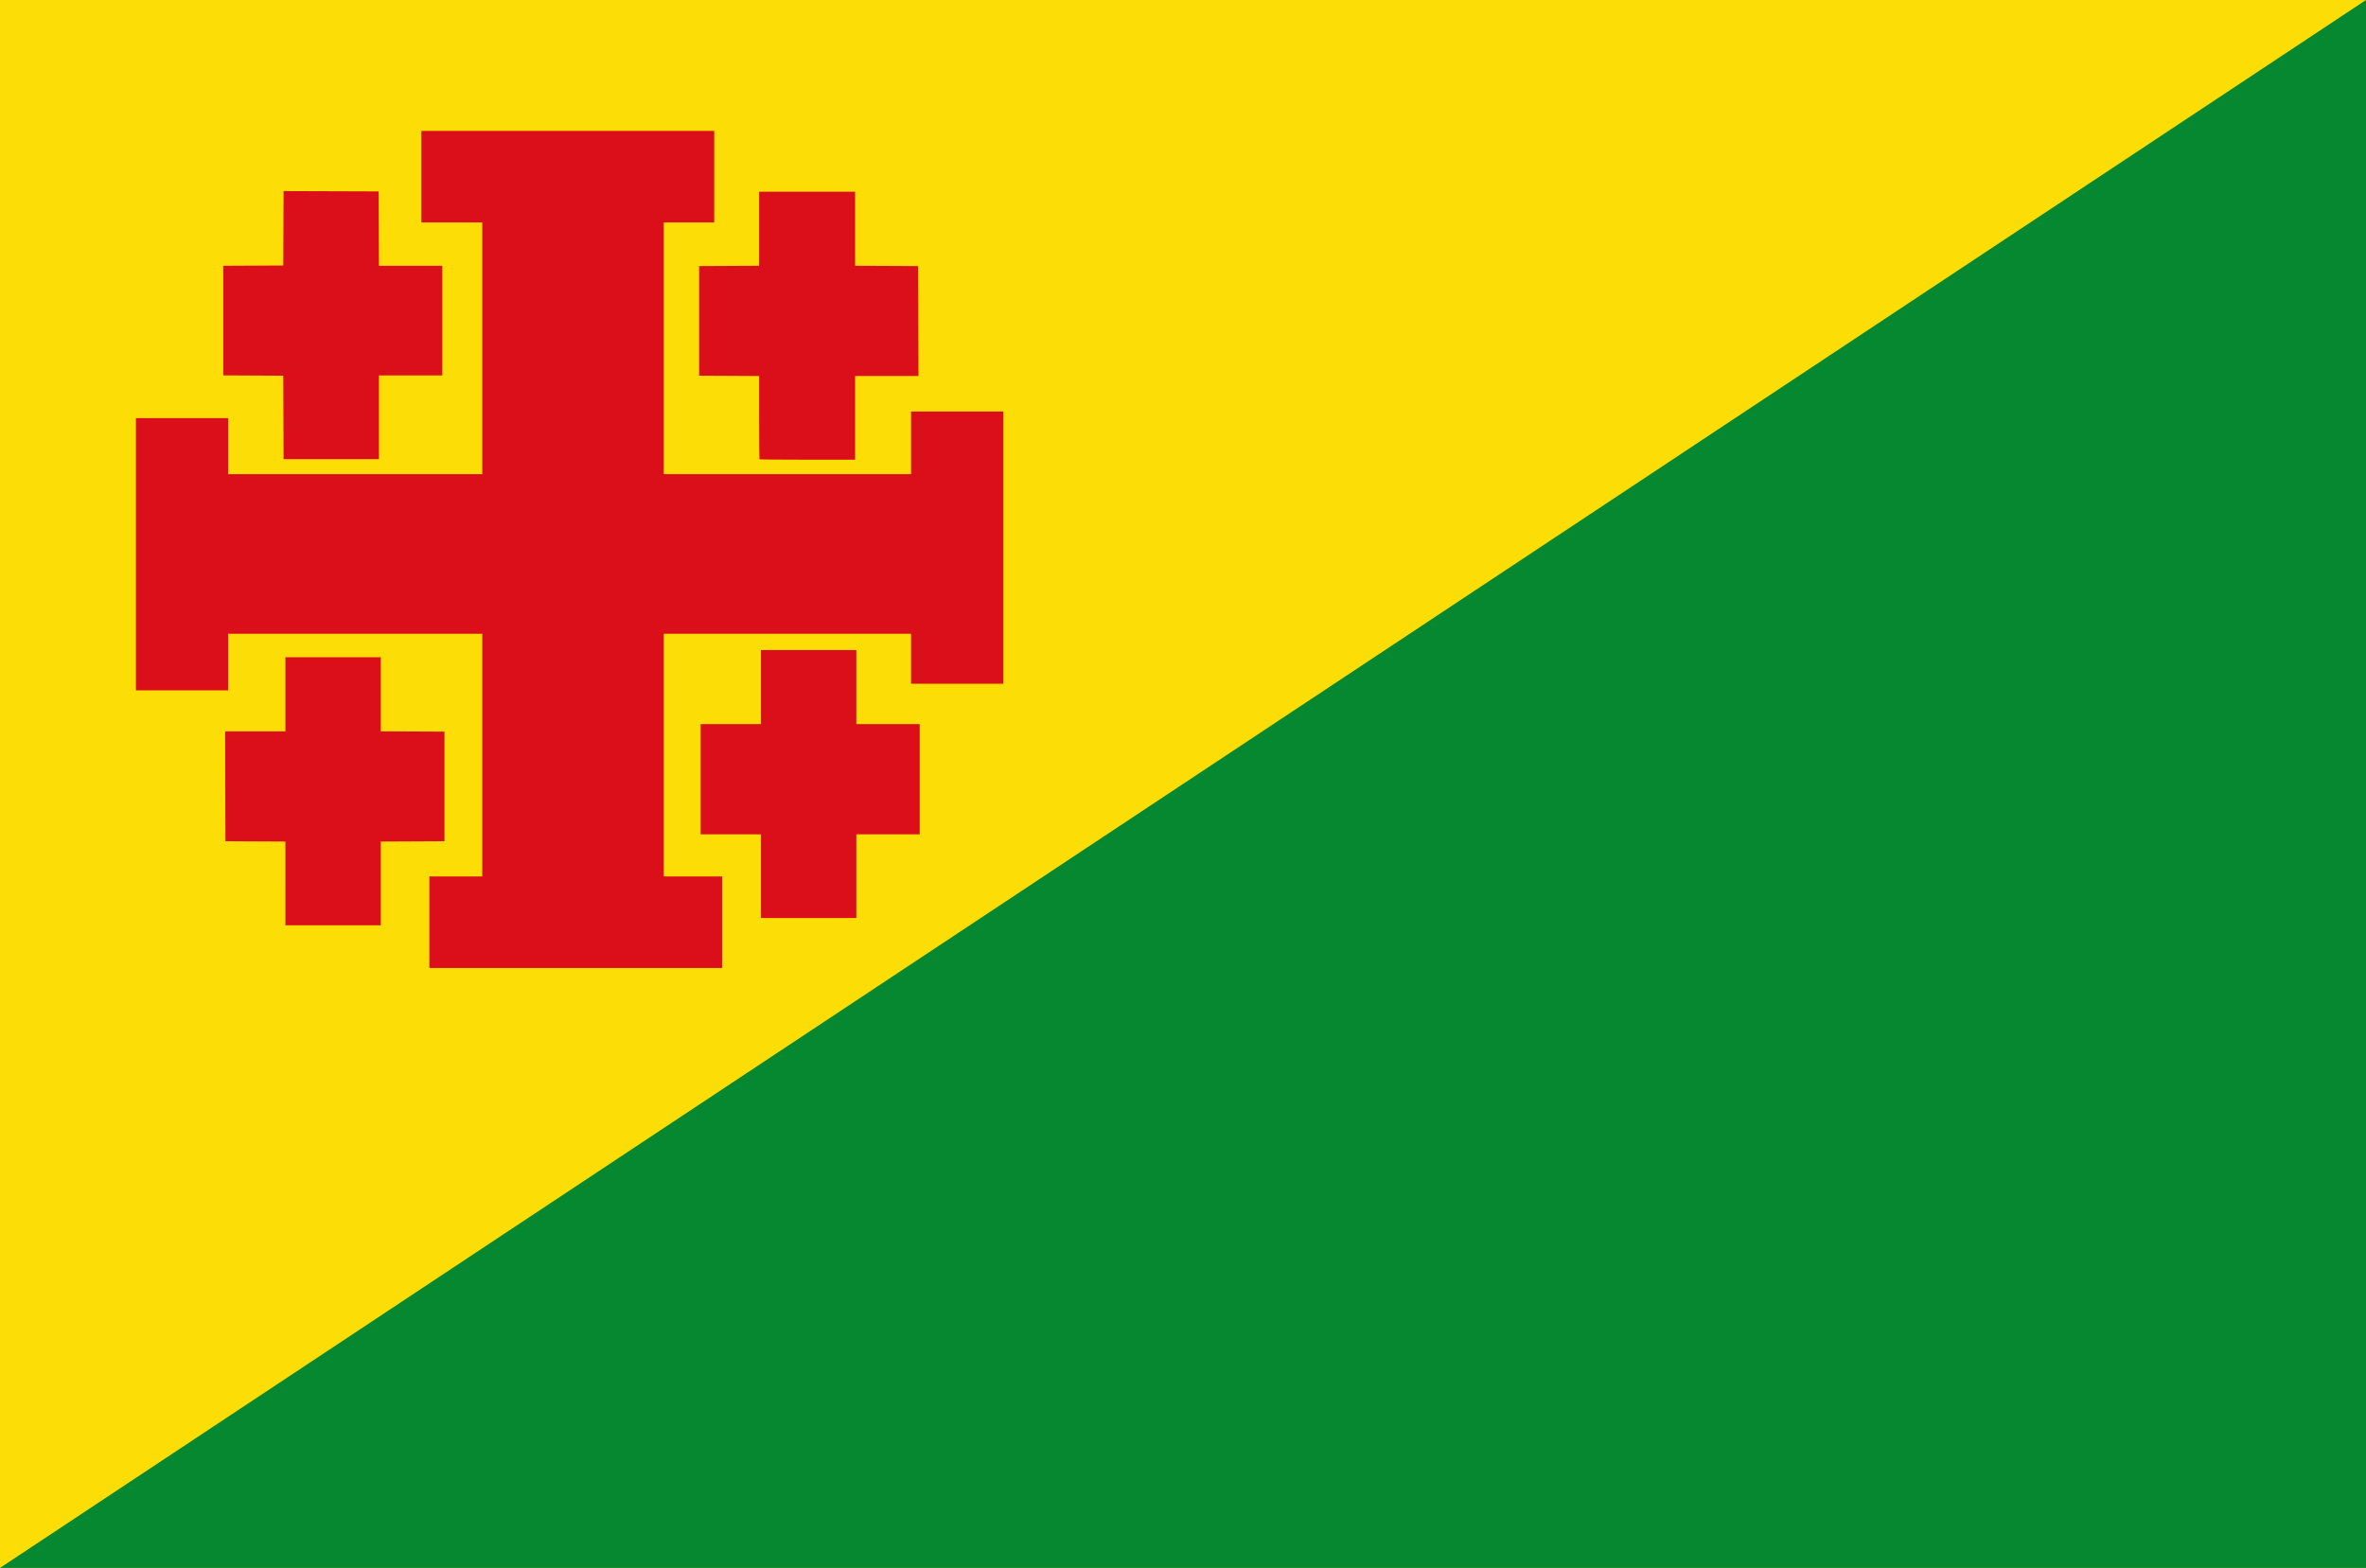
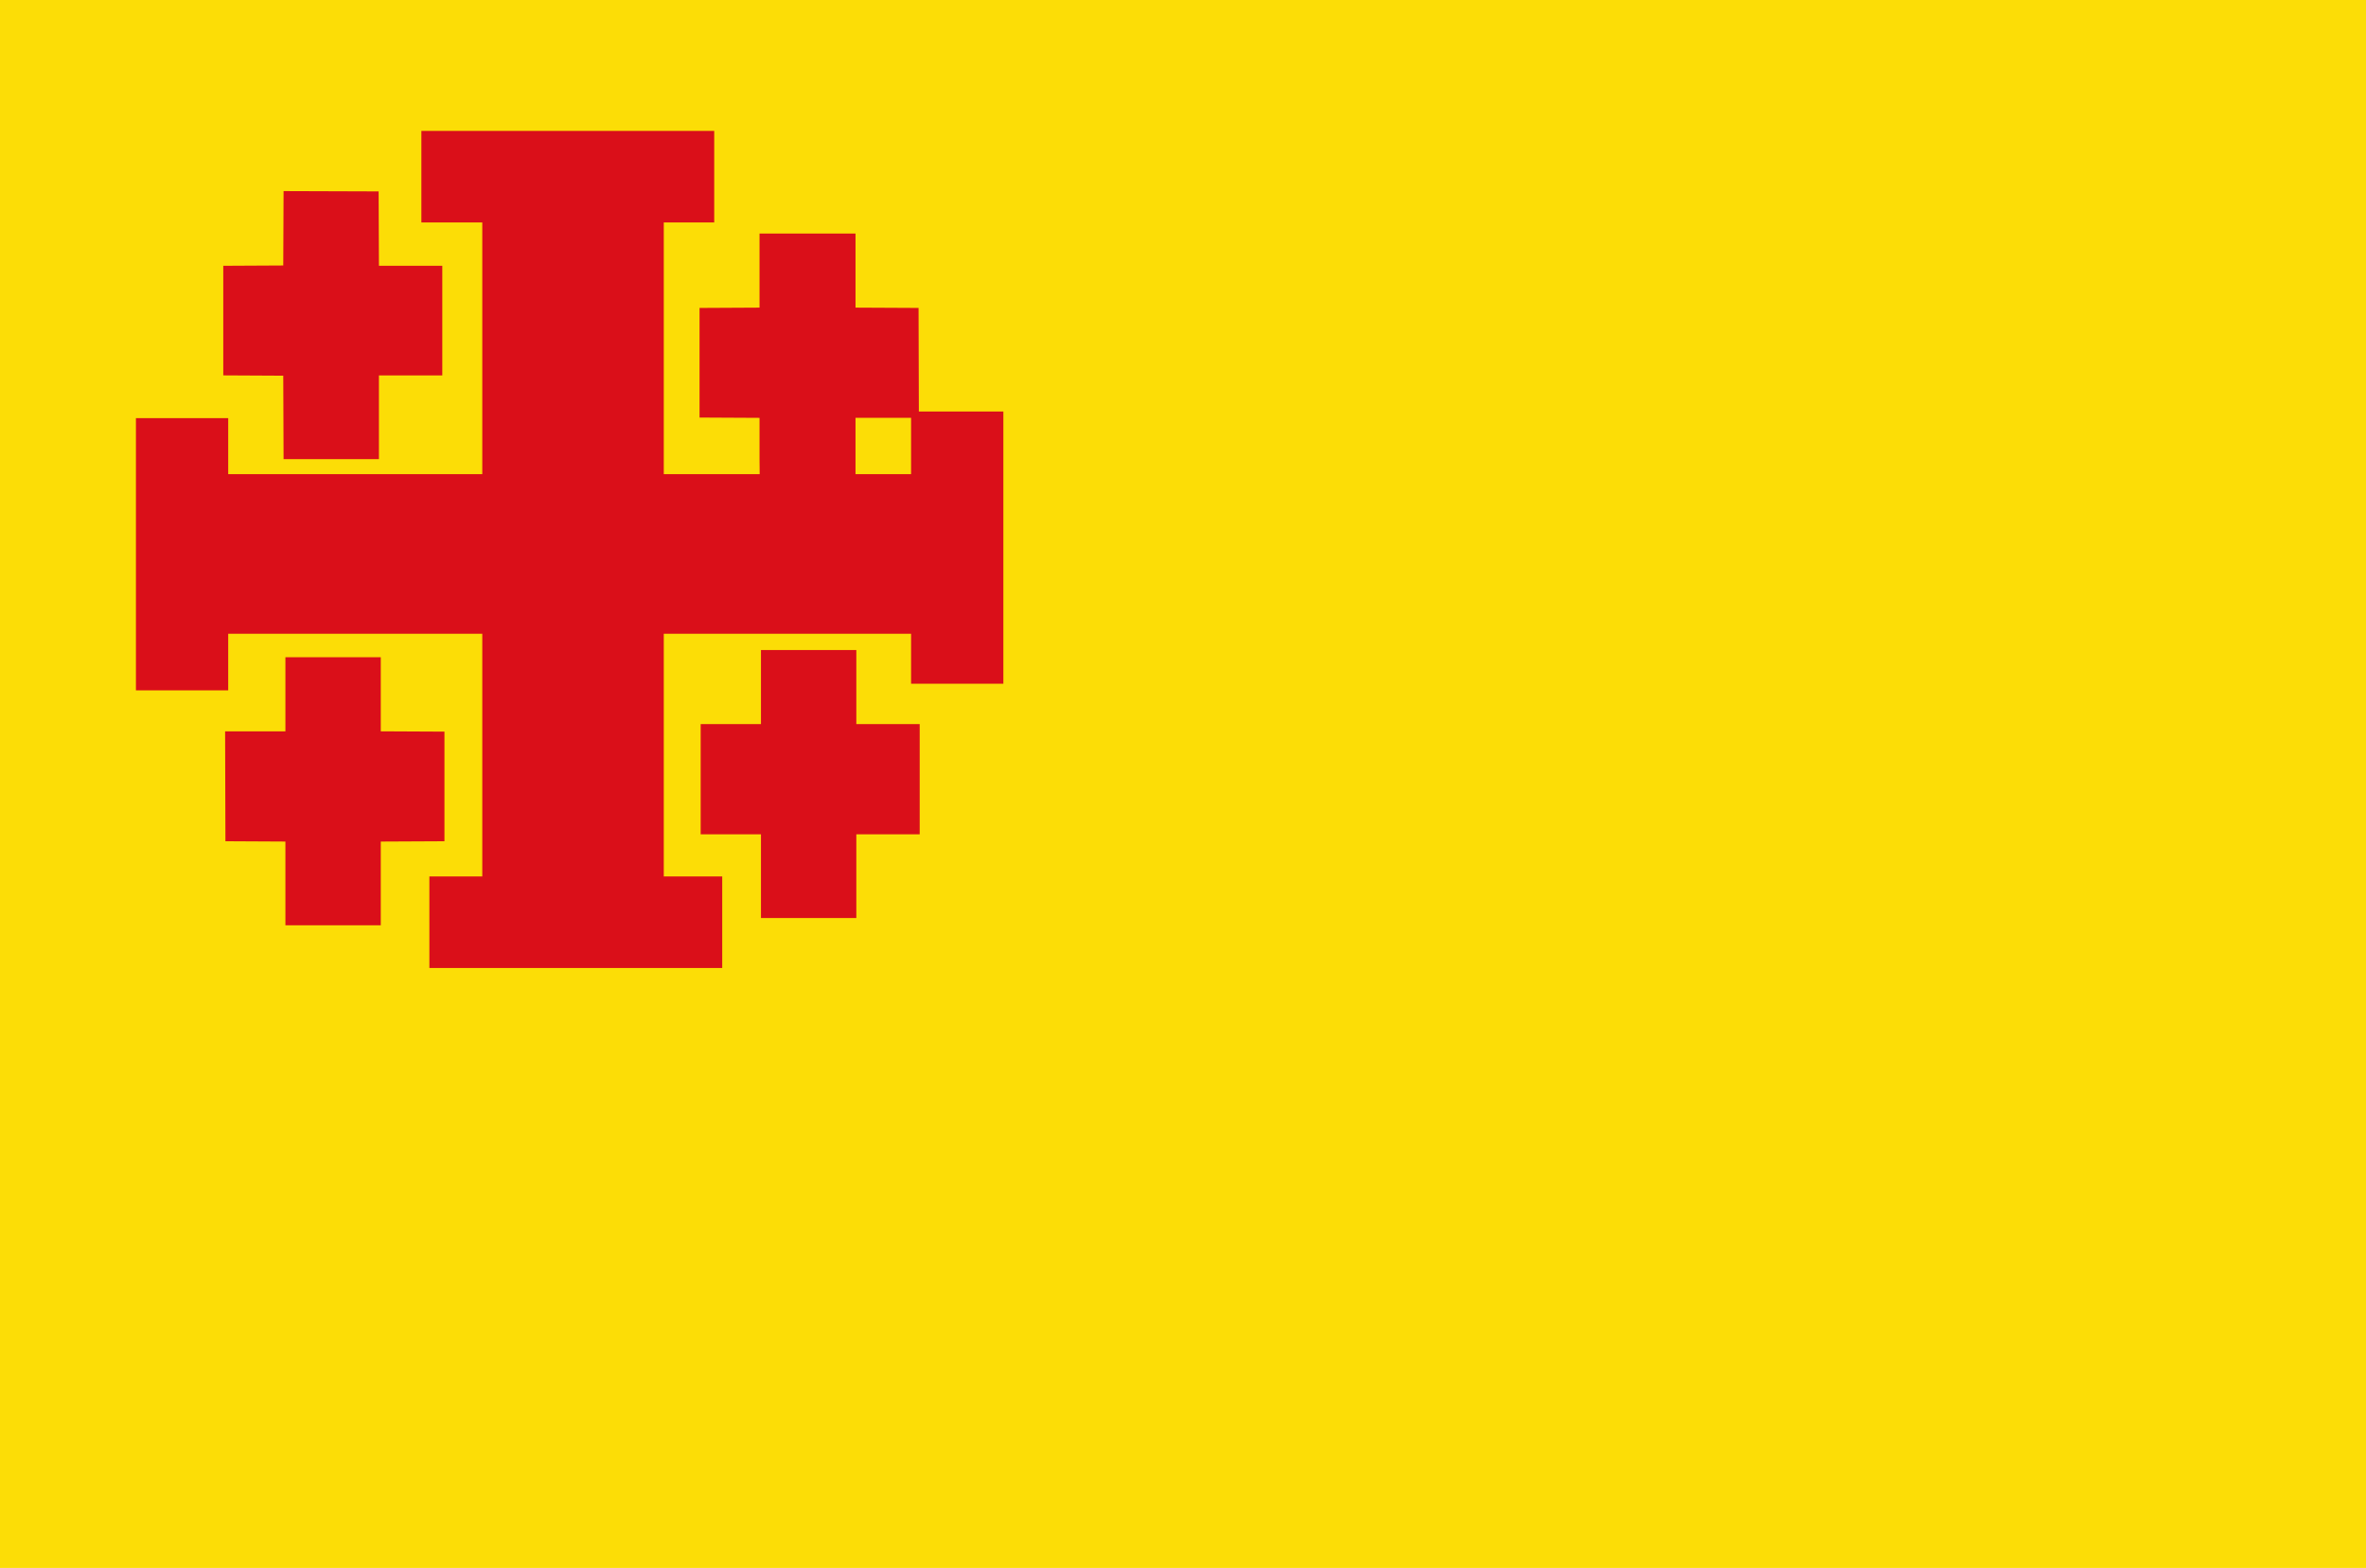
<svg xmlns="http://www.w3.org/2000/svg" xmlns:ns1="http://www.inkscape.org/namespaces/inkscape" xmlns:ns2="http://sodipodi.sourceforge.net/DTD/sodipodi-0.dtd" width="671.429" height="445" id="svg3908" version="1.1" ns1:version="0.48.4 r9939" ns2:docname="Nieuw document 8">
  <defs id="defs3910" />
  <ns2:namedview id="base" pagecolor="#ffffff" bordercolor="#666666" borderopacity="1.0" ns1:pageopacity="0.0" ns1:pageshadow="2" ns1:zoom="0.35" ns1:cx="336.4286" ns1:cy="28.214287" ns1:document-units="px" ns1:current-layer="layer1" showgrid="false" fit-margin-top="0" fit-margin-left="0" fit-margin-right="0" fit-margin-bottom="0" ns1:window-width="1600" ns1:window-height="837" ns1:window-x="-8" ns1:window-y="-8" ns1:window-maximized="1" />
  <g ns1:label="Laag 1" ns1:groupmode="layer" id="layer1" transform="translate(-38.571,-115.576)">
    <rect style="fill:#fcdd06;fill-opacity:1;fill-rule:evenodd;stroke:none" id="rect3004" width="671.429" height="445" x="38.571" y="115.576" />
-     <path style="fill:#05882f;fill-opacity:1;stroke:none" d="m 38.571,560.576 671.429,-445 0,445 -671.429,0 z" id="path3776" ns1:connector-curvature="0" />
-     <path style="fill:#da0f19;fill-opacity:1" d="m 160.42,377.322 0,-12.991 7.507,0 7.507,0 0,-34.442 0,-34.442 -36.052,0 -36.052,0 0,8.034 0,8.034 -13.094,0 -13.094,0 0,-38.63 0,-38.63 13.094,0 13.094,0 0,7.948 0,7.948 36.052,0 36.052,0 0,-35.724 0,-35.724 -8.642,0 -8.642,0 0,-12.991 0,-12.991 41.551,0 41.551,0 0,12.991 0,12.991 -7.158,0 -7.158,0 0,35.724 0,35.724 35.092,0 35.092,0 0,-8.888 0,-8.888 13.094,0 13.094,0 0,38.63 0,38.63 -13.094,0 -13.094,0 0,-7.094 0,-7.094 -35.092,0 -35.092,0 0,34.442 0,34.442 8.293,0 8.293,0 0,12.991 0,12.991 -41.551,0 -41.551,0 0,-12.991 z m -40.853,-11.023 0,-11.878 -8.511,-0.044 -8.511,-0.044 -0.045,-15.597 -0.044,-15.597 8.556,0 8.556,0 0,-10.512 0,-10.512 13.53,0 13.53,0 0,10.511 0,10.511 9.035,0.044 9.035,0.044 0,15.555 0,15.555 -9.035,0.044 -9.035,0.044 0,11.878 0,11.878 -13.53,0 -13.53,0 0,-11.878 z m 134.954,-2.053 0,-11.88 -8.555,0 -8.555,0 0,-15.64 0,-15.64 8.555,0 8.555,0 0,-10.512 0,-10.512 13.53,0 13.53,0 0,10.512 0,10.512 8.991,0 8.991,0 0,15.64 0,15.64 -8.991,0 -8.991,0 0,11.88 0,11.88 -13.53,0 -13.53,0 0,-11.88 z m -0.407,-118.312 c -0.064,-0.063 -0.116,-5.408 -0.116,-11.878 l 0,-11.764 -8.511,-0.044 -8.511,-0.044 0,-15.555 0,-15.555 8.511,-0.044 8.511,-0.044 0,-10.511 0,-10.511 13.618,0 13.618,0 0,10.511 0,10.511 8.947,0.044 8.947,0.044 0.045,15.597 0.044,15.597 -8.992,0 -8.992,0 0,11.88 0,11.88 -13.501,0 c -7.426,0 -13.554,-0.051 -13.618,-0.114 z m -135.113,-11.894 -0.045,-11.837 -8.511,-0.044 -8.511,-0.044 0,-15.551 0,-15.551 8.511,-0.044 8.511,-0.044 0.045,-10.556 0.045,-10.556 13.485,0.044 13.485,0.044 0.045,10.555 0.045,10.555 8.99,0 8.99,0 0,15.555 0,15.555 -8.991,0 -8.991,0 0,11.88 0,11.88 -13.529,0 -13.529,0 -0.045,-11.837 z" id="path3867" ns1:connector-curvature="0" />
+     <path style="fill:#da0f19;fill-opacity:1" d="m 160.42,377.322 0,-12.991 7.507,0 7.507,0 0,-34.442 0,-34.442 -36.052,0 -36.052,0 0,8.034 0,8.034 -13.094,0 -13.094,0 0,-38.63 0,-38.63 13.094,0 13.094,0 0,7.948 0,7.948 36.052,0 36.052,0 0,-35.724 0,-35.724 -8.642,0 -8.642,0 0,-12.991 0,-12.991 41.551,0 41.551,0 0,12.991 0,12.991 -7.158,0 -7.158,0 0,35.724 0,35.724 35.092,0 35.092,0 0,-8.888 0,-8.888 13.094,0 13.094,0 0,38.63 0,38.63 -13.094,0 -13.094,0 0,-7.094 0,-7.094 -35.092,0 -35.092,0 0,34.442 0,34.442 8.293,0 8.293,0 0,12.991 0,12.991 -41.551,0 -41.551,0 0,-12.991 z m -40.853,-11.023 0,-11.878 -8.511,-0.044 -8.511,-0.044 -0.045,-15.597 -0.044,-15.597 8.556,0 8.556,0 0,-10.512 0,-10.512 13.53,0 13.53,0 0,10.511 0,10.511 9.035,0.044 9.035,0.044 0,15.555 0,15.555 -9.035,0.044 -9.035,0.044 0,11.878 0,11.878 -13.53,0 -13.53,0 0,-11.878 z m 134.954,-2.053 0,-11.88 -8.555,0 -8.555,0 0,-15.64 0,-15.64 8.555,0 8.555,0 0,-10.512 0,-10.512 13.53,0 13.53,0 0,10.512 0,10.512 8.991,0 8.991,0 0,15.64 0,15.64 -8.991,0 -8.991,0 0,11.88 0,11.88 -13.53,0 -13.53,0 0,-11.88 z m -0.407,-118.312 l 0,-11.764 -8.511,-0.044 -8.511,-0.044 0,-15.555 0,-15.555 8.511,-0.044 8.511,-0.044 0,-10.511 0,-10.511 13.618,0 13.618,0 0,10.511 0,10.511 8.947,0.044 8.947,0.044 0.045,15.597 0.044,15.597 -8.992,0 -8.992,0 0,11.88 0,11.88 -13.501,0 c -7.426,0 -13.554,-0.051 -13.618,-0.114 z m -135.113,-11.894 -0.045,-11.837 -8.511,-0.044 -8.511,-0.044 0,-15.551 0,-15.551 8.511,-0.044 8.511,-0.044 0.045,-10.556 0.045,-10.556 13.485,0.044 13.485,0.044 0.045,10.555 0.045,10.555 8.99,0 8.99,0 0,15.555 0,15.555 -8.991,0 -8.991,0 0,11.88 0,11.88 -13.529,0 -13.529,0 -0.045,-11.837 z" id="path3867" ns1:connector-curvature="0" />
  </g>
</svg>